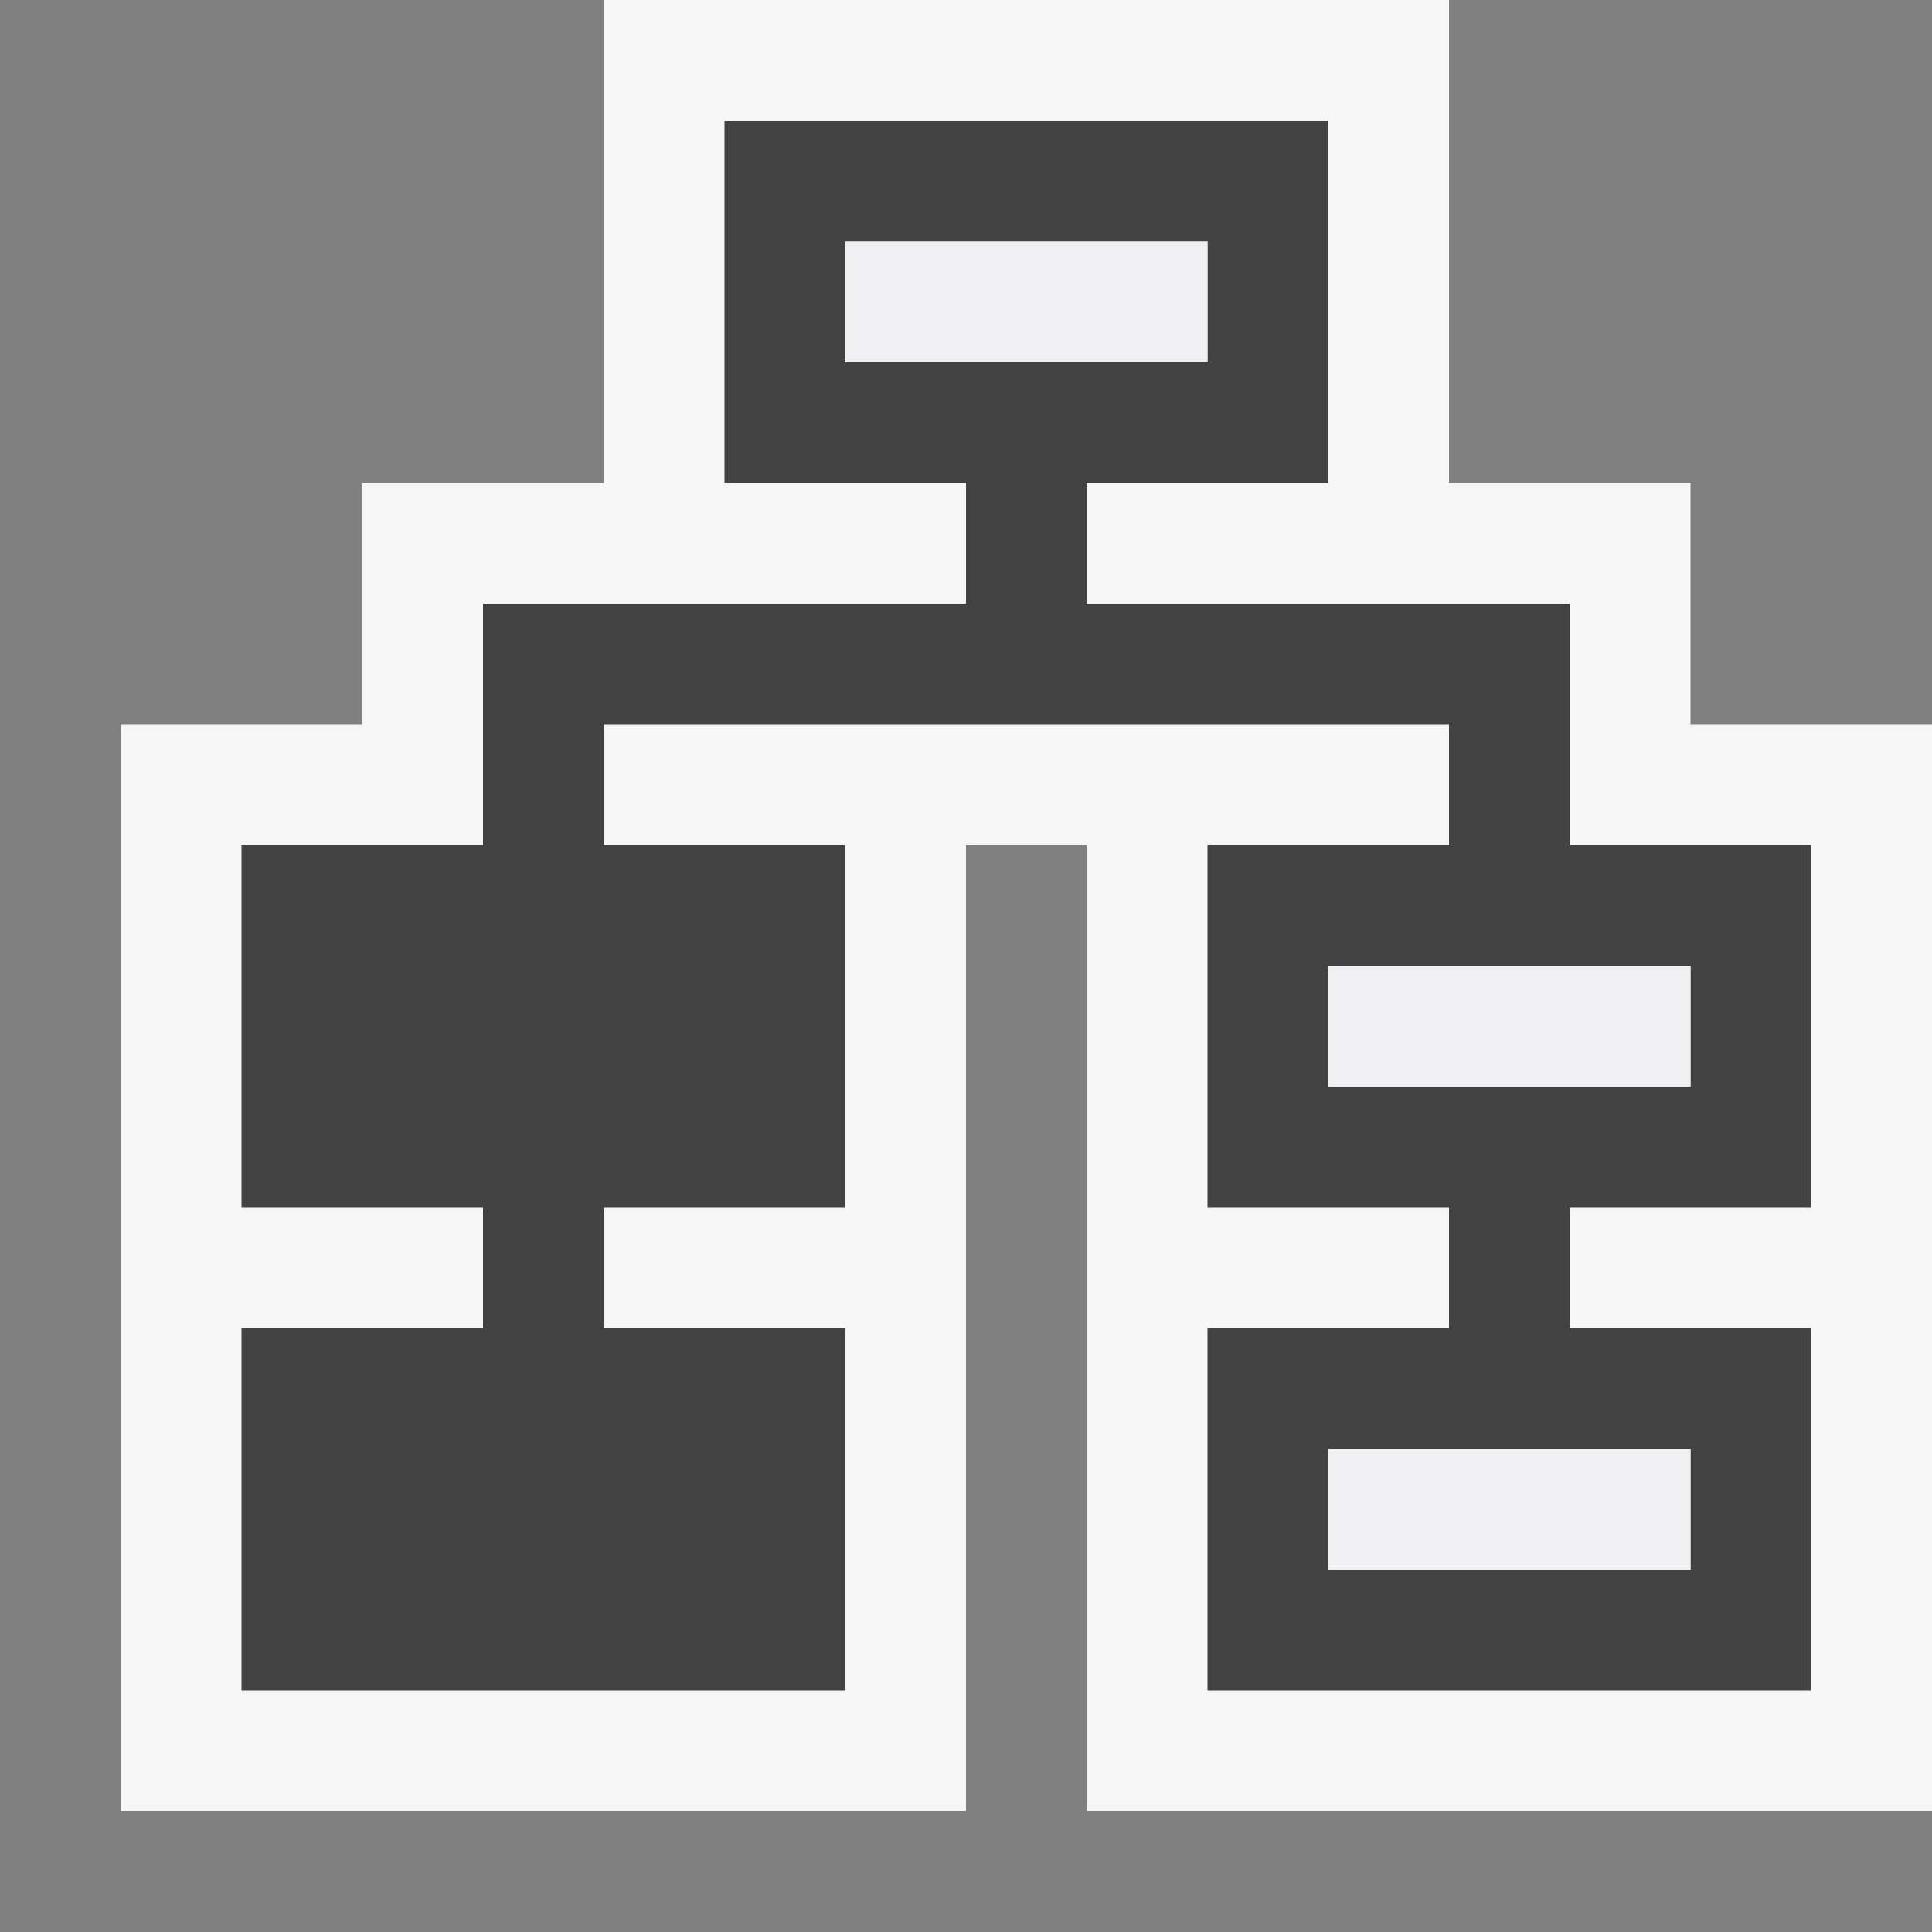
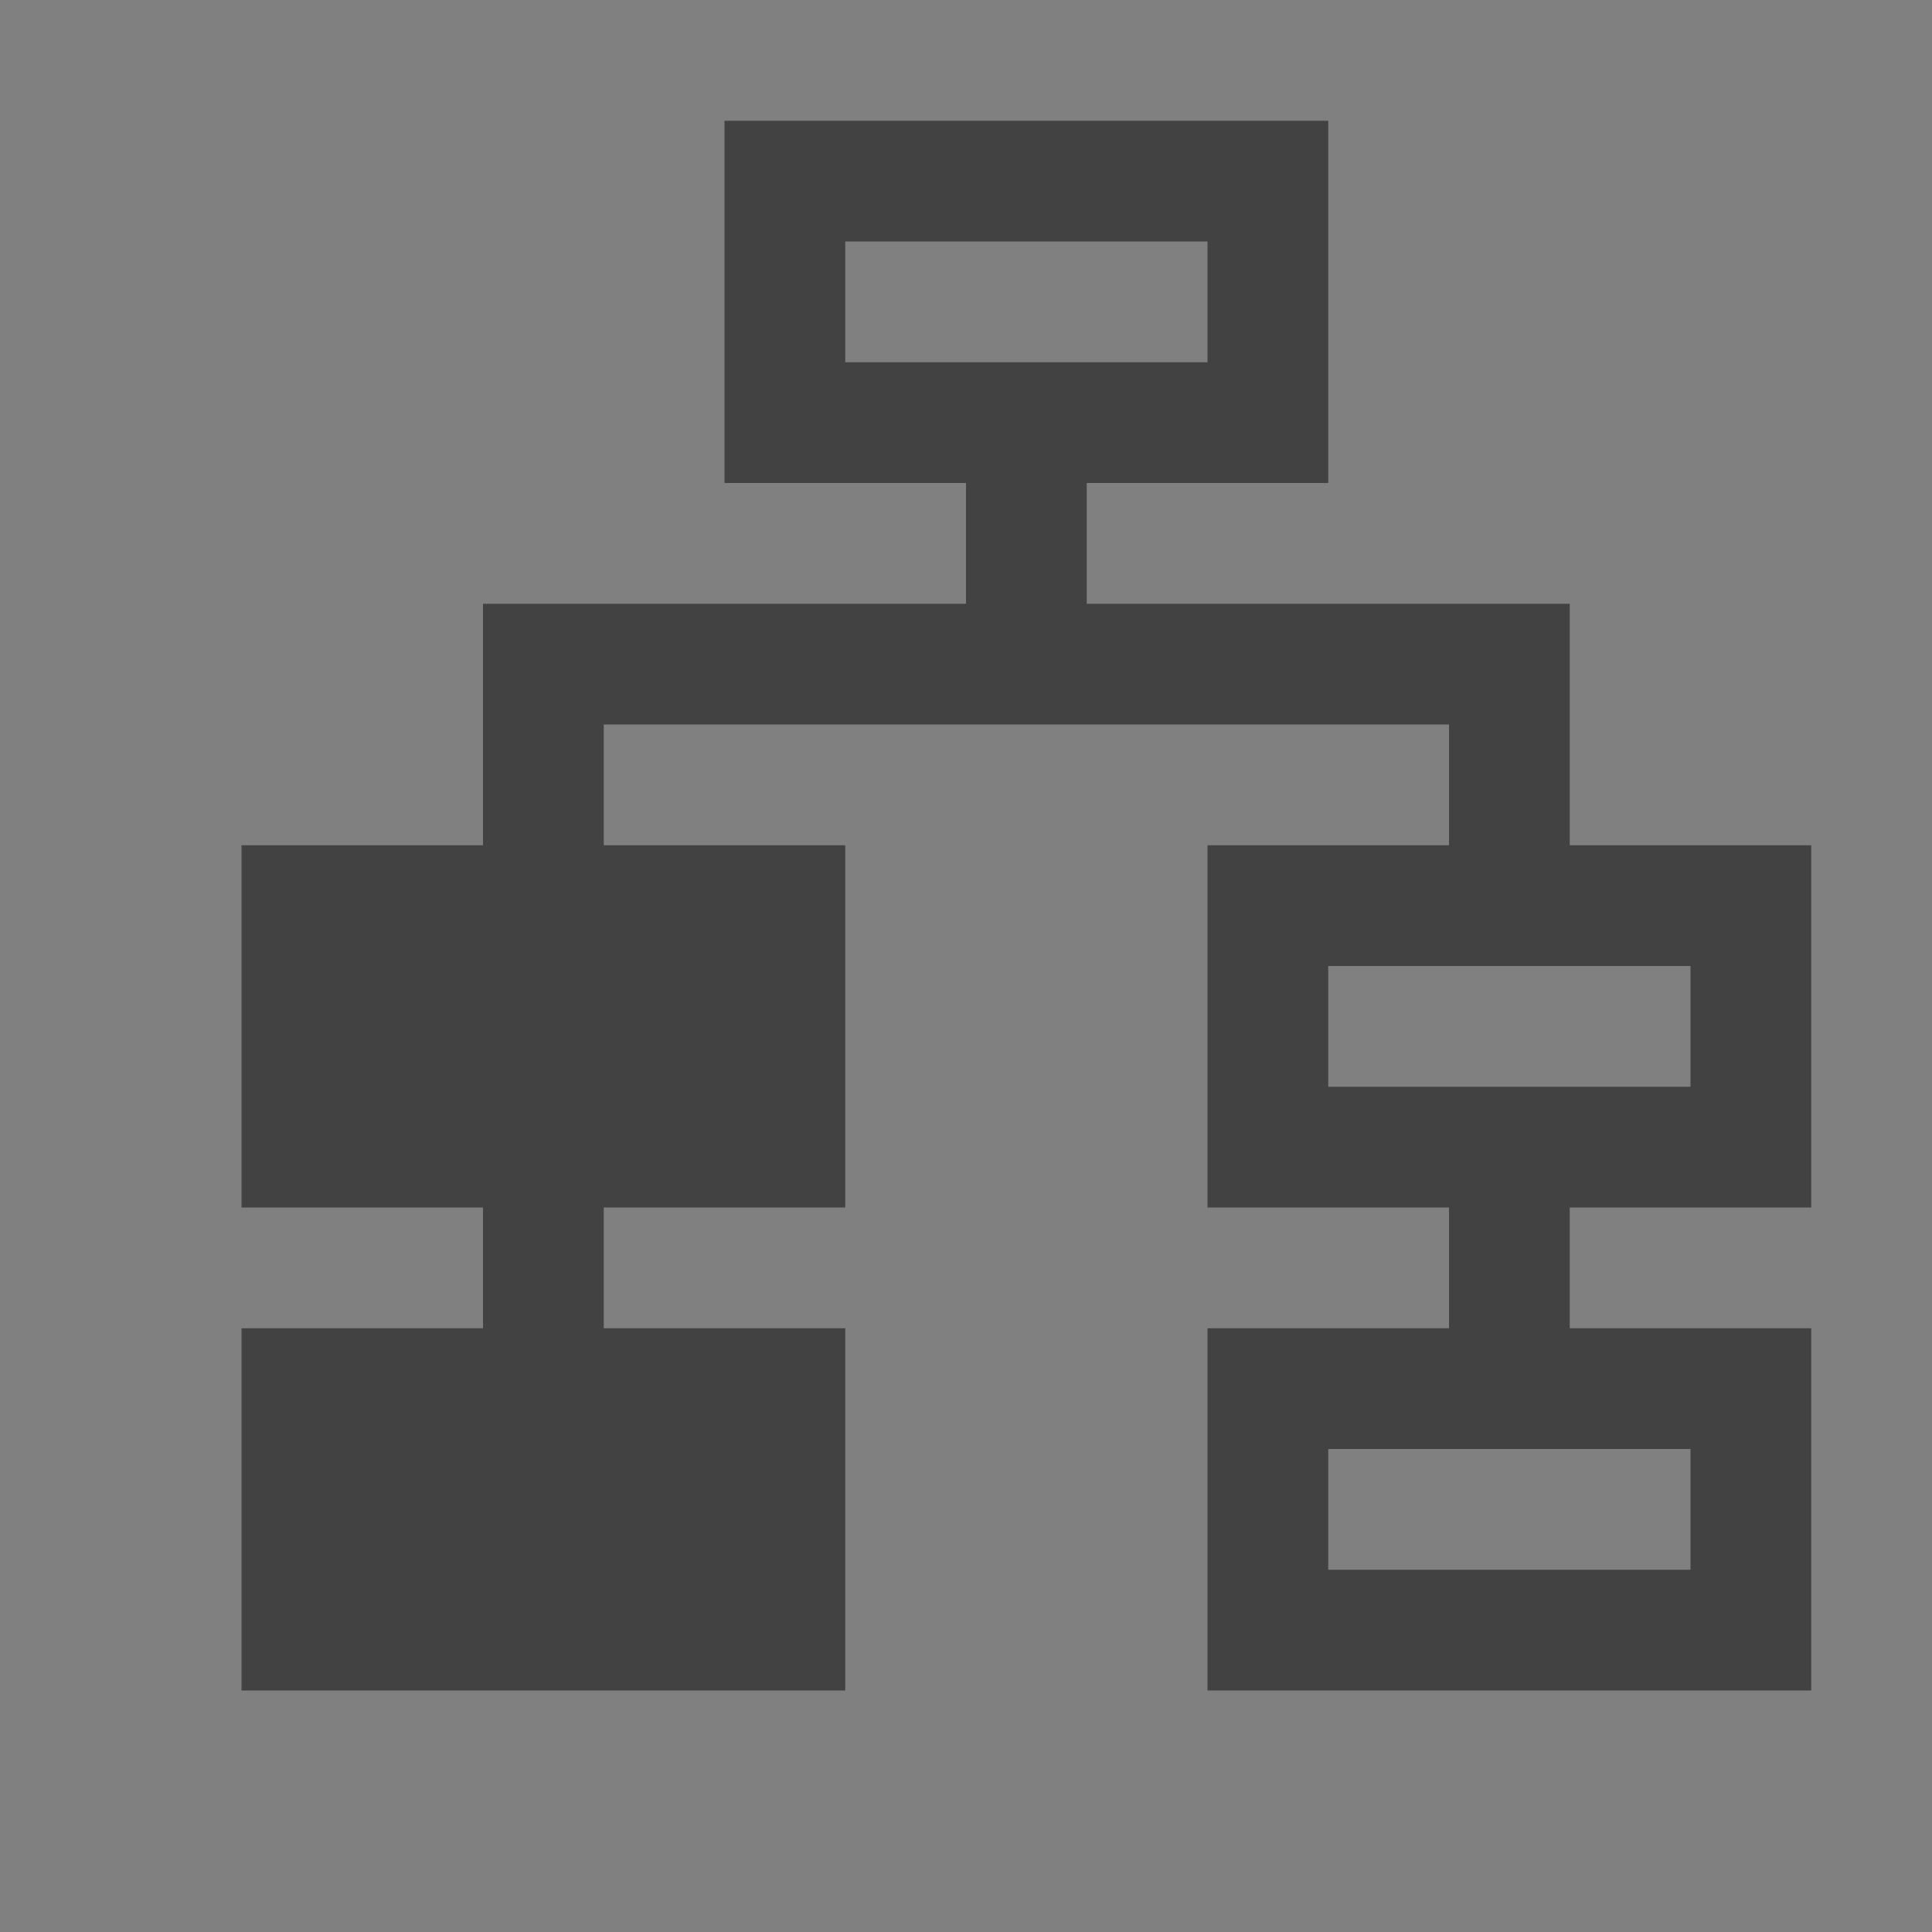
<svg xmlns="http://www.w3.org/2000/svg" width="16" height="16">
  <rect width="100%" height="100%" fill="#808080" stroke="none" />
  <style type="text/css">.icon-canvas-transparent{opacity:0;fill:#F6F6F6;} .icon-vs-out{fill:#F6F6F6;} .icon-vs-bg{fill:#424242;} .icon-vs-fg{fill:#F0EFF1;}</style>
-   <path class="icon-canvas-transparent" d="M16 16h-16v-16h16v16z" id="canvas" />
-   <path class="icon-vs-out" d="M16 6v9h-7v-8h-1v8h-7v-9h2v-2h2v-4h7v4h2v2h2z" id="outline" />
  <path class="icon-vs-bg" d="M15 10v-3h-2v-2h-4v-1h2v-3h-5v3h2v1h-4v2h-2v3h2v1h-2v3h5v-3h-2v-1h2v-3h-2v-1h7v1h-2v3h2v1h-2v3h5v-3h-2v-1h2zm-8-7v-1h3v1h-3zm7 9v1h-3v-1h3zm-3-3v-1h3v1h-3z" id="iconBg" />
-   <path class="icon-vs-fg" d="M7 2h3v1h-3v-1zm4 11h3v-1h-3v1zm0-5v1h3v-1h-3z" id="iconFg" />
</svg>